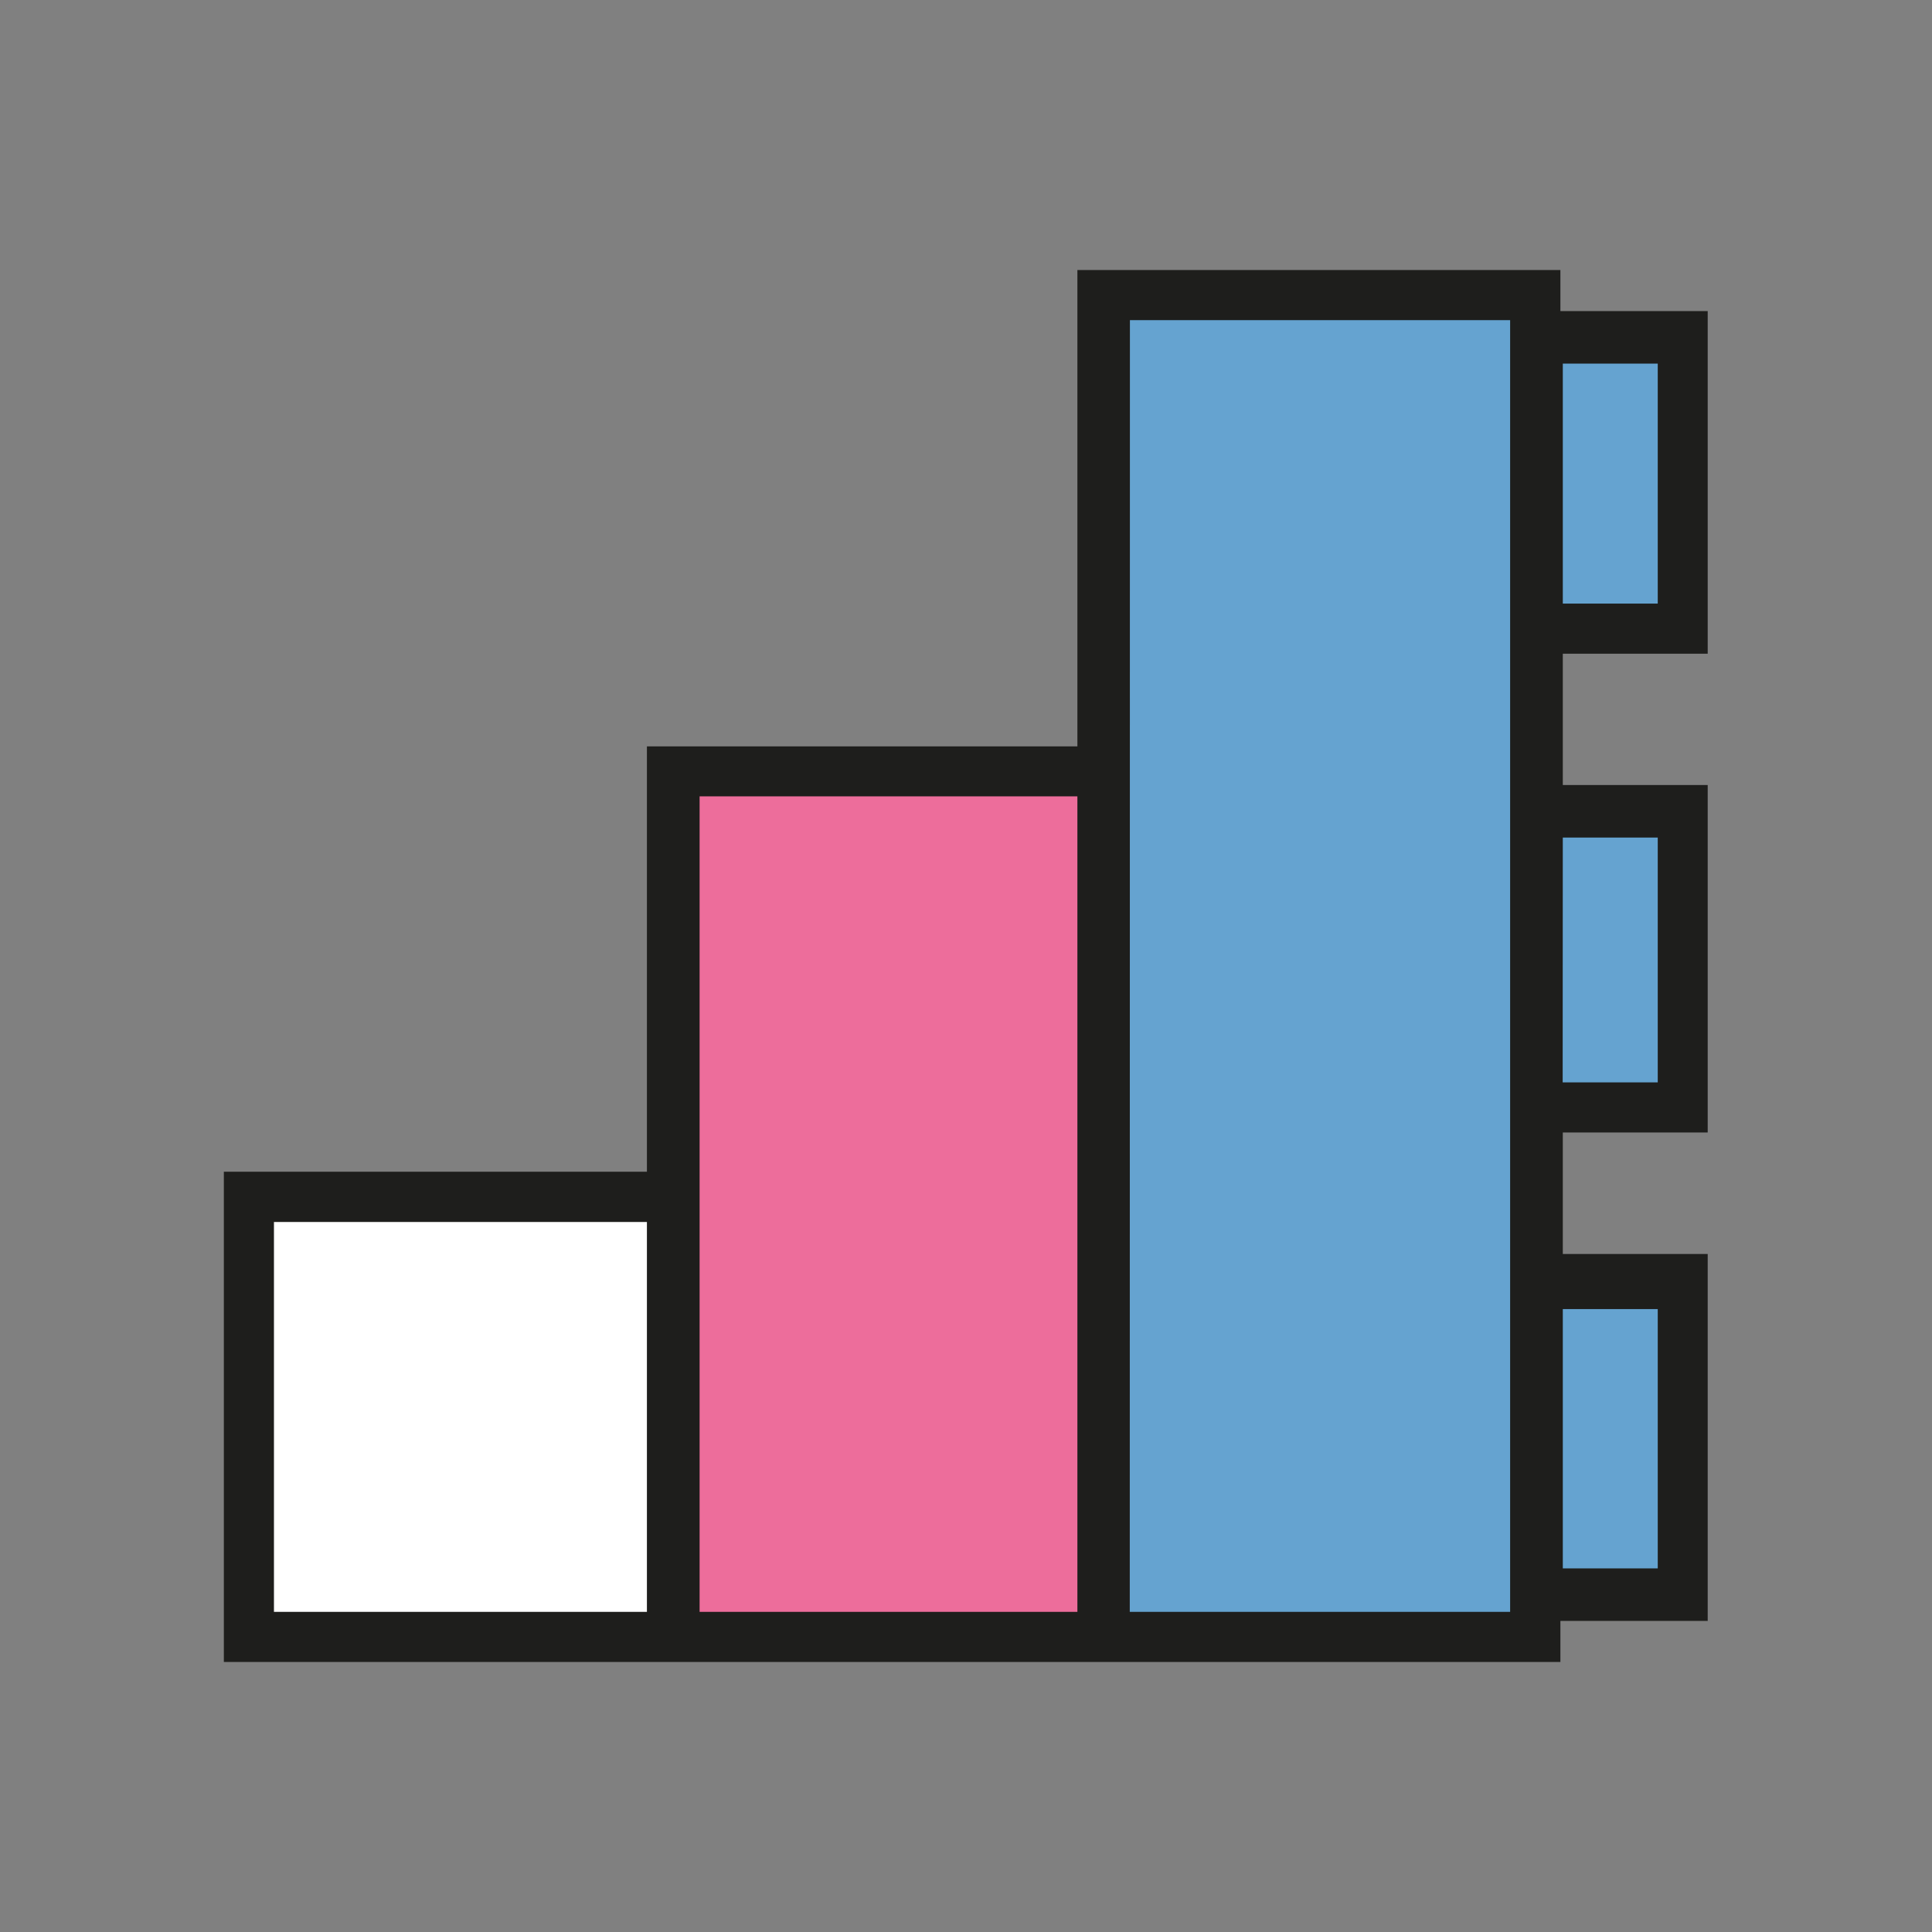
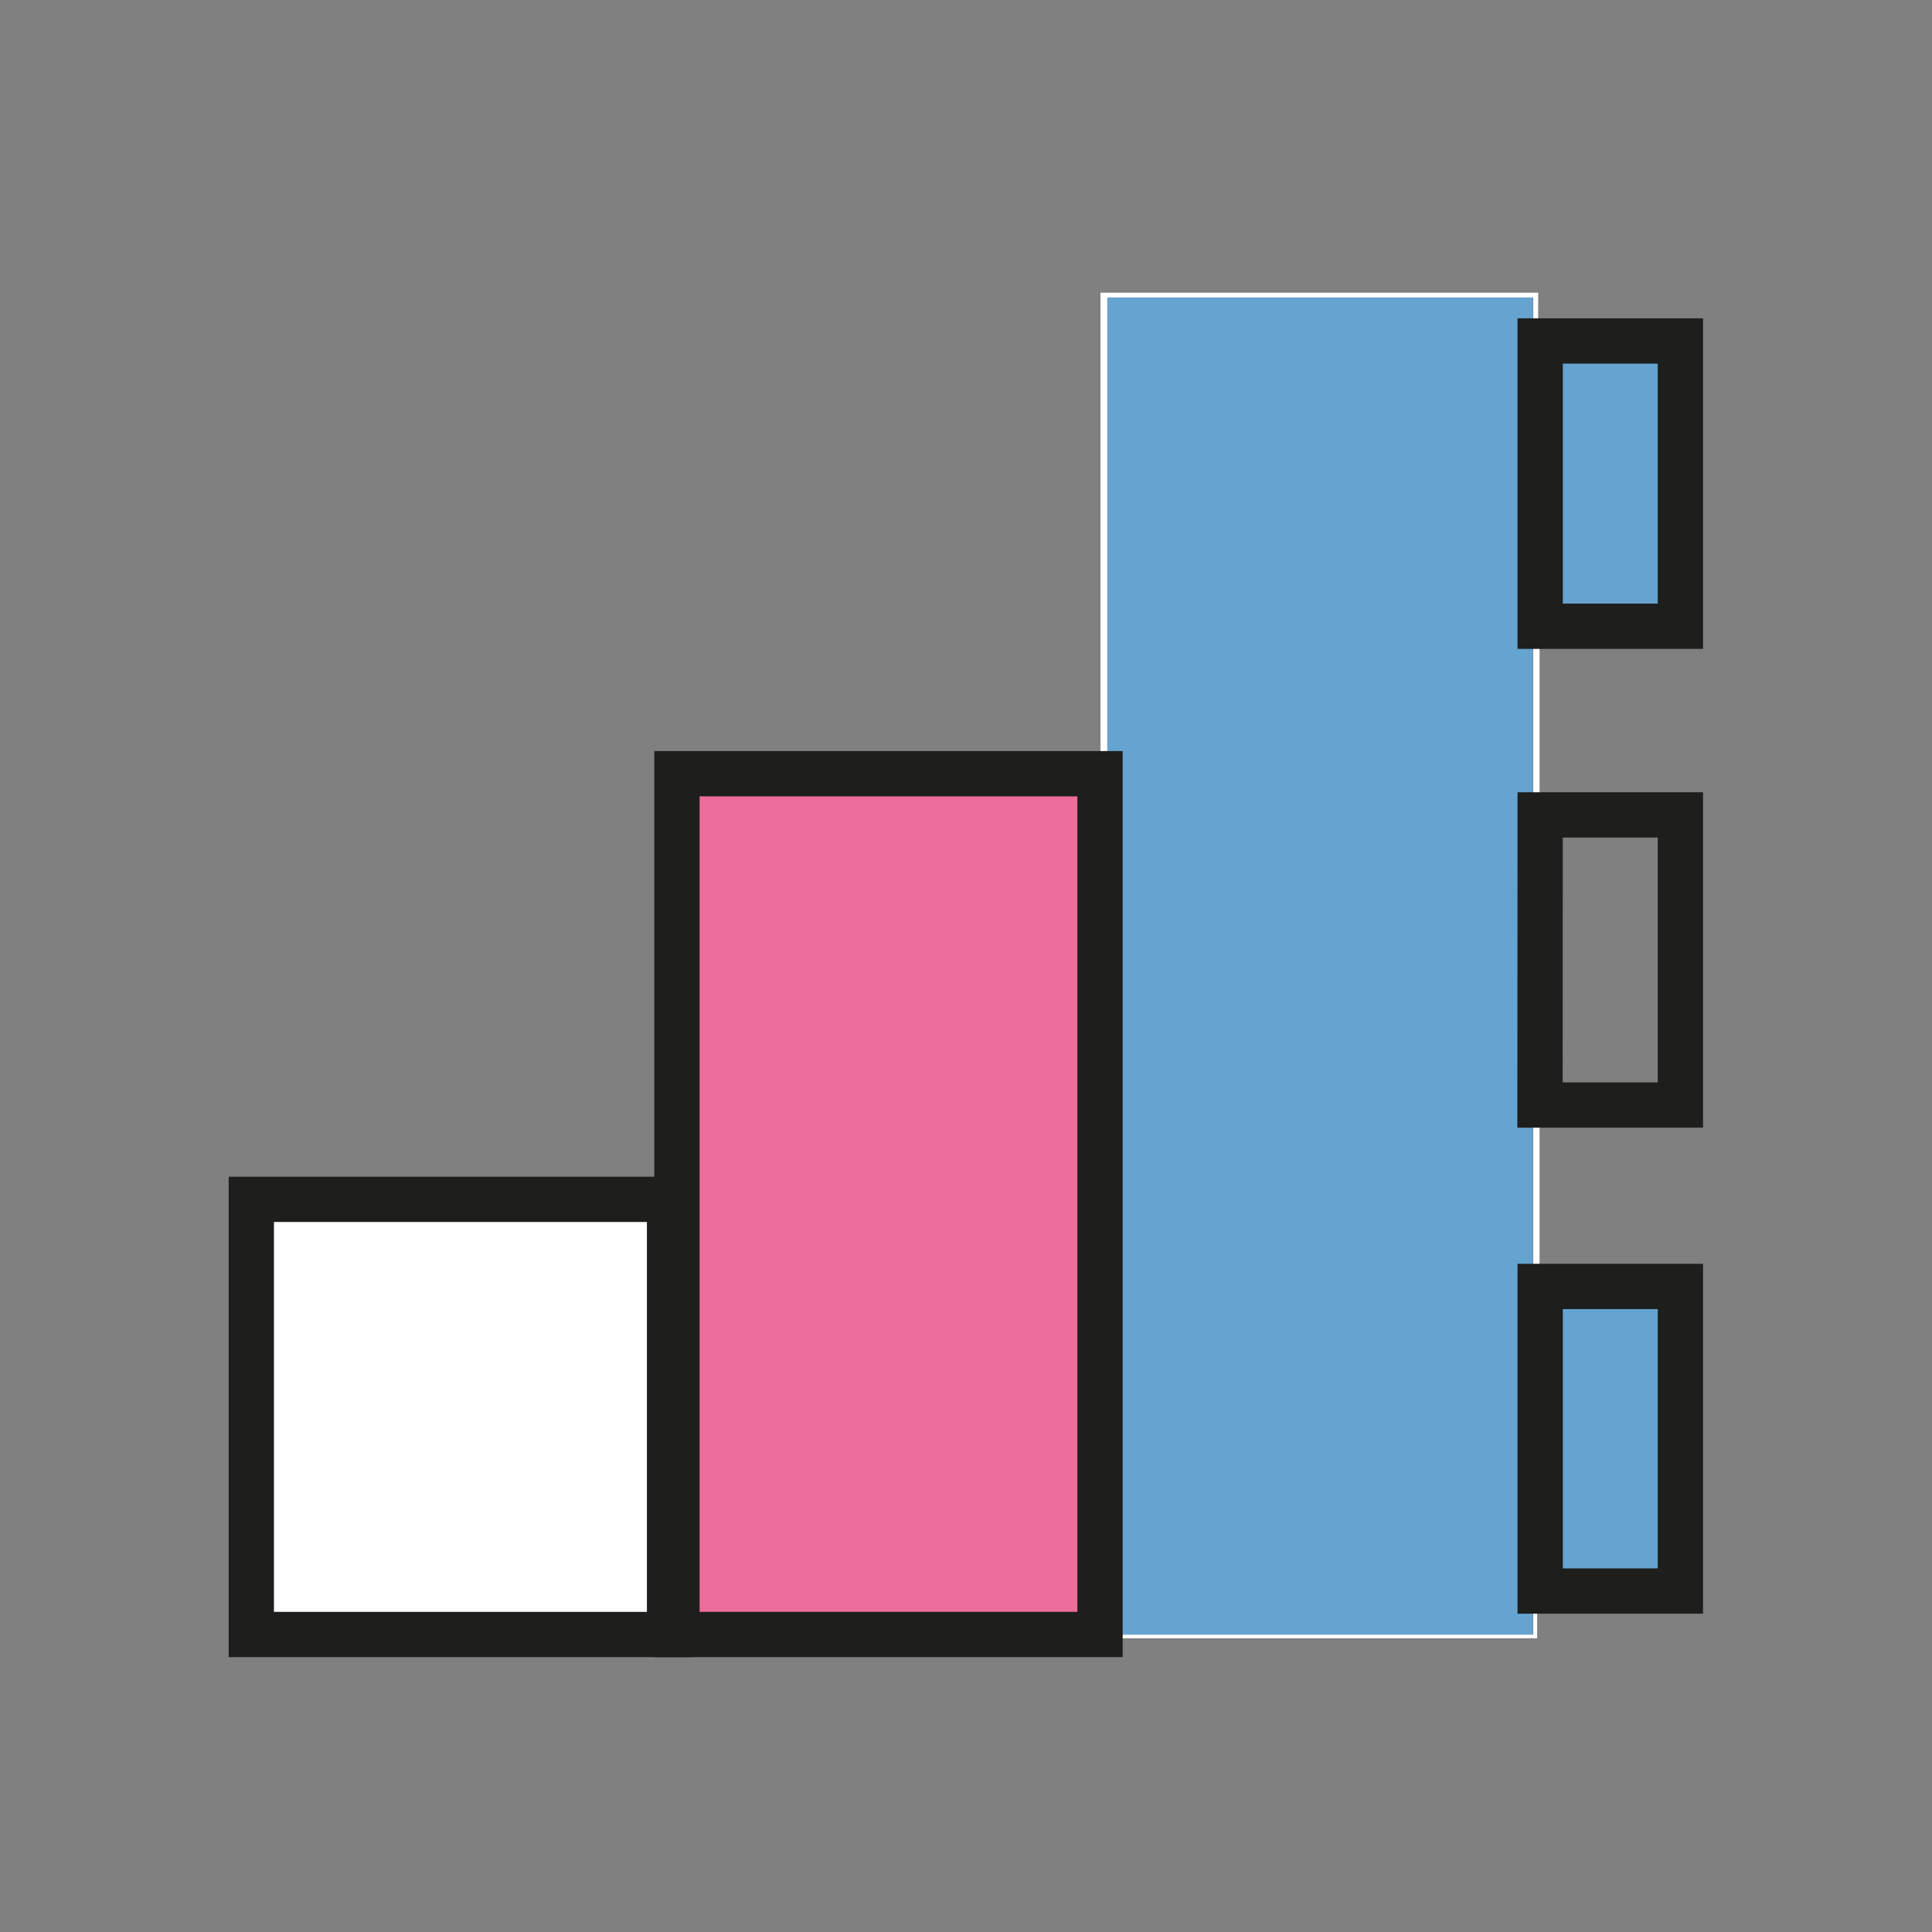
<svg xmlns="http://www.w3.org/2000/svg" id="Layer_1" data-name="Layer 1" viewBox="0 0 128 128">
  <rect x="0" y="0" width="128" height="128" fill="#808080" stroke="none" />
  <defs>
    <style>.cls-1{fill:#ed6d9b;}.cls-2{fill:#65a3d0;}.cls-3{fill:#fff;}.cls-4{fill:none;stroke:#1e1e1c;stroke-miterlimit:10;stroke-width:3px;}</style>
  </defs>
  <g id="Layer_1-2" data-name="Layer 1-2">
    <rect class="cls-1" x="44.85" y="51.26" width="28.03" height="57.03" />
    <rect class="cls-2" x="102.04" y="85.23" width="9.29" height="20.18" />
-     <polygon class="cls-2" points="111.33 53.99 111.33 73.21 102.03 73.21 102.04 53.99 111.33 53.99" />
    <rect class="cls-2" x="102.04" y="22.59" width="9.29" height="18.9" />
    <polygon class="cls-2" points="101.55 19.71 101.55 108.29 73.35 108.29 73.36 19.71 101.55 19.71" />
    <rect class="cls-3" x="16.65" y="79.46" width="27.71" height="28.83" />
-     <path class="cls-3" d="M111.33,41.5V22.59H102V41.5Zm0,63.91V85.23H102v20.22ZM44.38,108.3V79.46H16.65V108.3Zm28.53,0V51.24H44.85V108.3Zm28.67,0V19.71H73.36V108.3Zm.32-86.18h9.77V41.81H102v11.7h9.6v20H102v11h9.6v21.31h-9.76v2.72H16.33V79.13H44.38V51H72.91V19.39h29ZM102.07,54V73.21h9.3V54Z" />
-     <polygon class="cls-4" points="111.64 105.89 101.88 105.89 101.88 108.61 16.33 108.61 16.33 79.13 44.36 79.13 44.36 50.95 72.88 50.95 72.88 19.39 101.88 19.39 101.88 22.11 111.64 22.11 111.64 41.81 102.04 41.81 102.04 53.51 111.64 53.51 111.64 73.53 102.04 73.53 102.04 84.58 111.64 84.58 111.64 105.89" />
-     <polygon class="cls-4" points="73.35 108.29 101.55 108.29 101.55 19.71 73.36 19.71 73.35 108.29" />
+     <path class="cls-3" d="M111.33,41.5V22.59H102V41.5Zm0,63.91V85.23H102v20.22ZM44.38,108.3V79.46V108.3Zm28.53,0V51.24H44.85V108.3Zm28.67,0V19.71H73.36V108.3Zm.32-86.18h9.77V41.81H102v11.7h9.6v20H102v11h9.6v21.31h-9.76v2.72H16.33V79.13H44.38V51H72.91V19.39h29ZM102.07,54V73.21h9.3V54Z" />
    <rect class="cls-4" x="44.85" y="51.26" width="28.03" height="57.03" />
    <rect class="cls-4" x="16.65" y="79.46" width="27.71" height="28.83" />
    <rect class="cls-4" x="102.04" y="85.23" width="9.29" height="20.18" />
    <polygon class="cls-4" points="102.03 73.21 111.33 73.21 111.33 53.99 102.04 53.99 102.03 73.21" />
    <rect class="cls-4" x="102.04" y="22.59" width="9.29" height="18.9" />
  </g>
</svg>